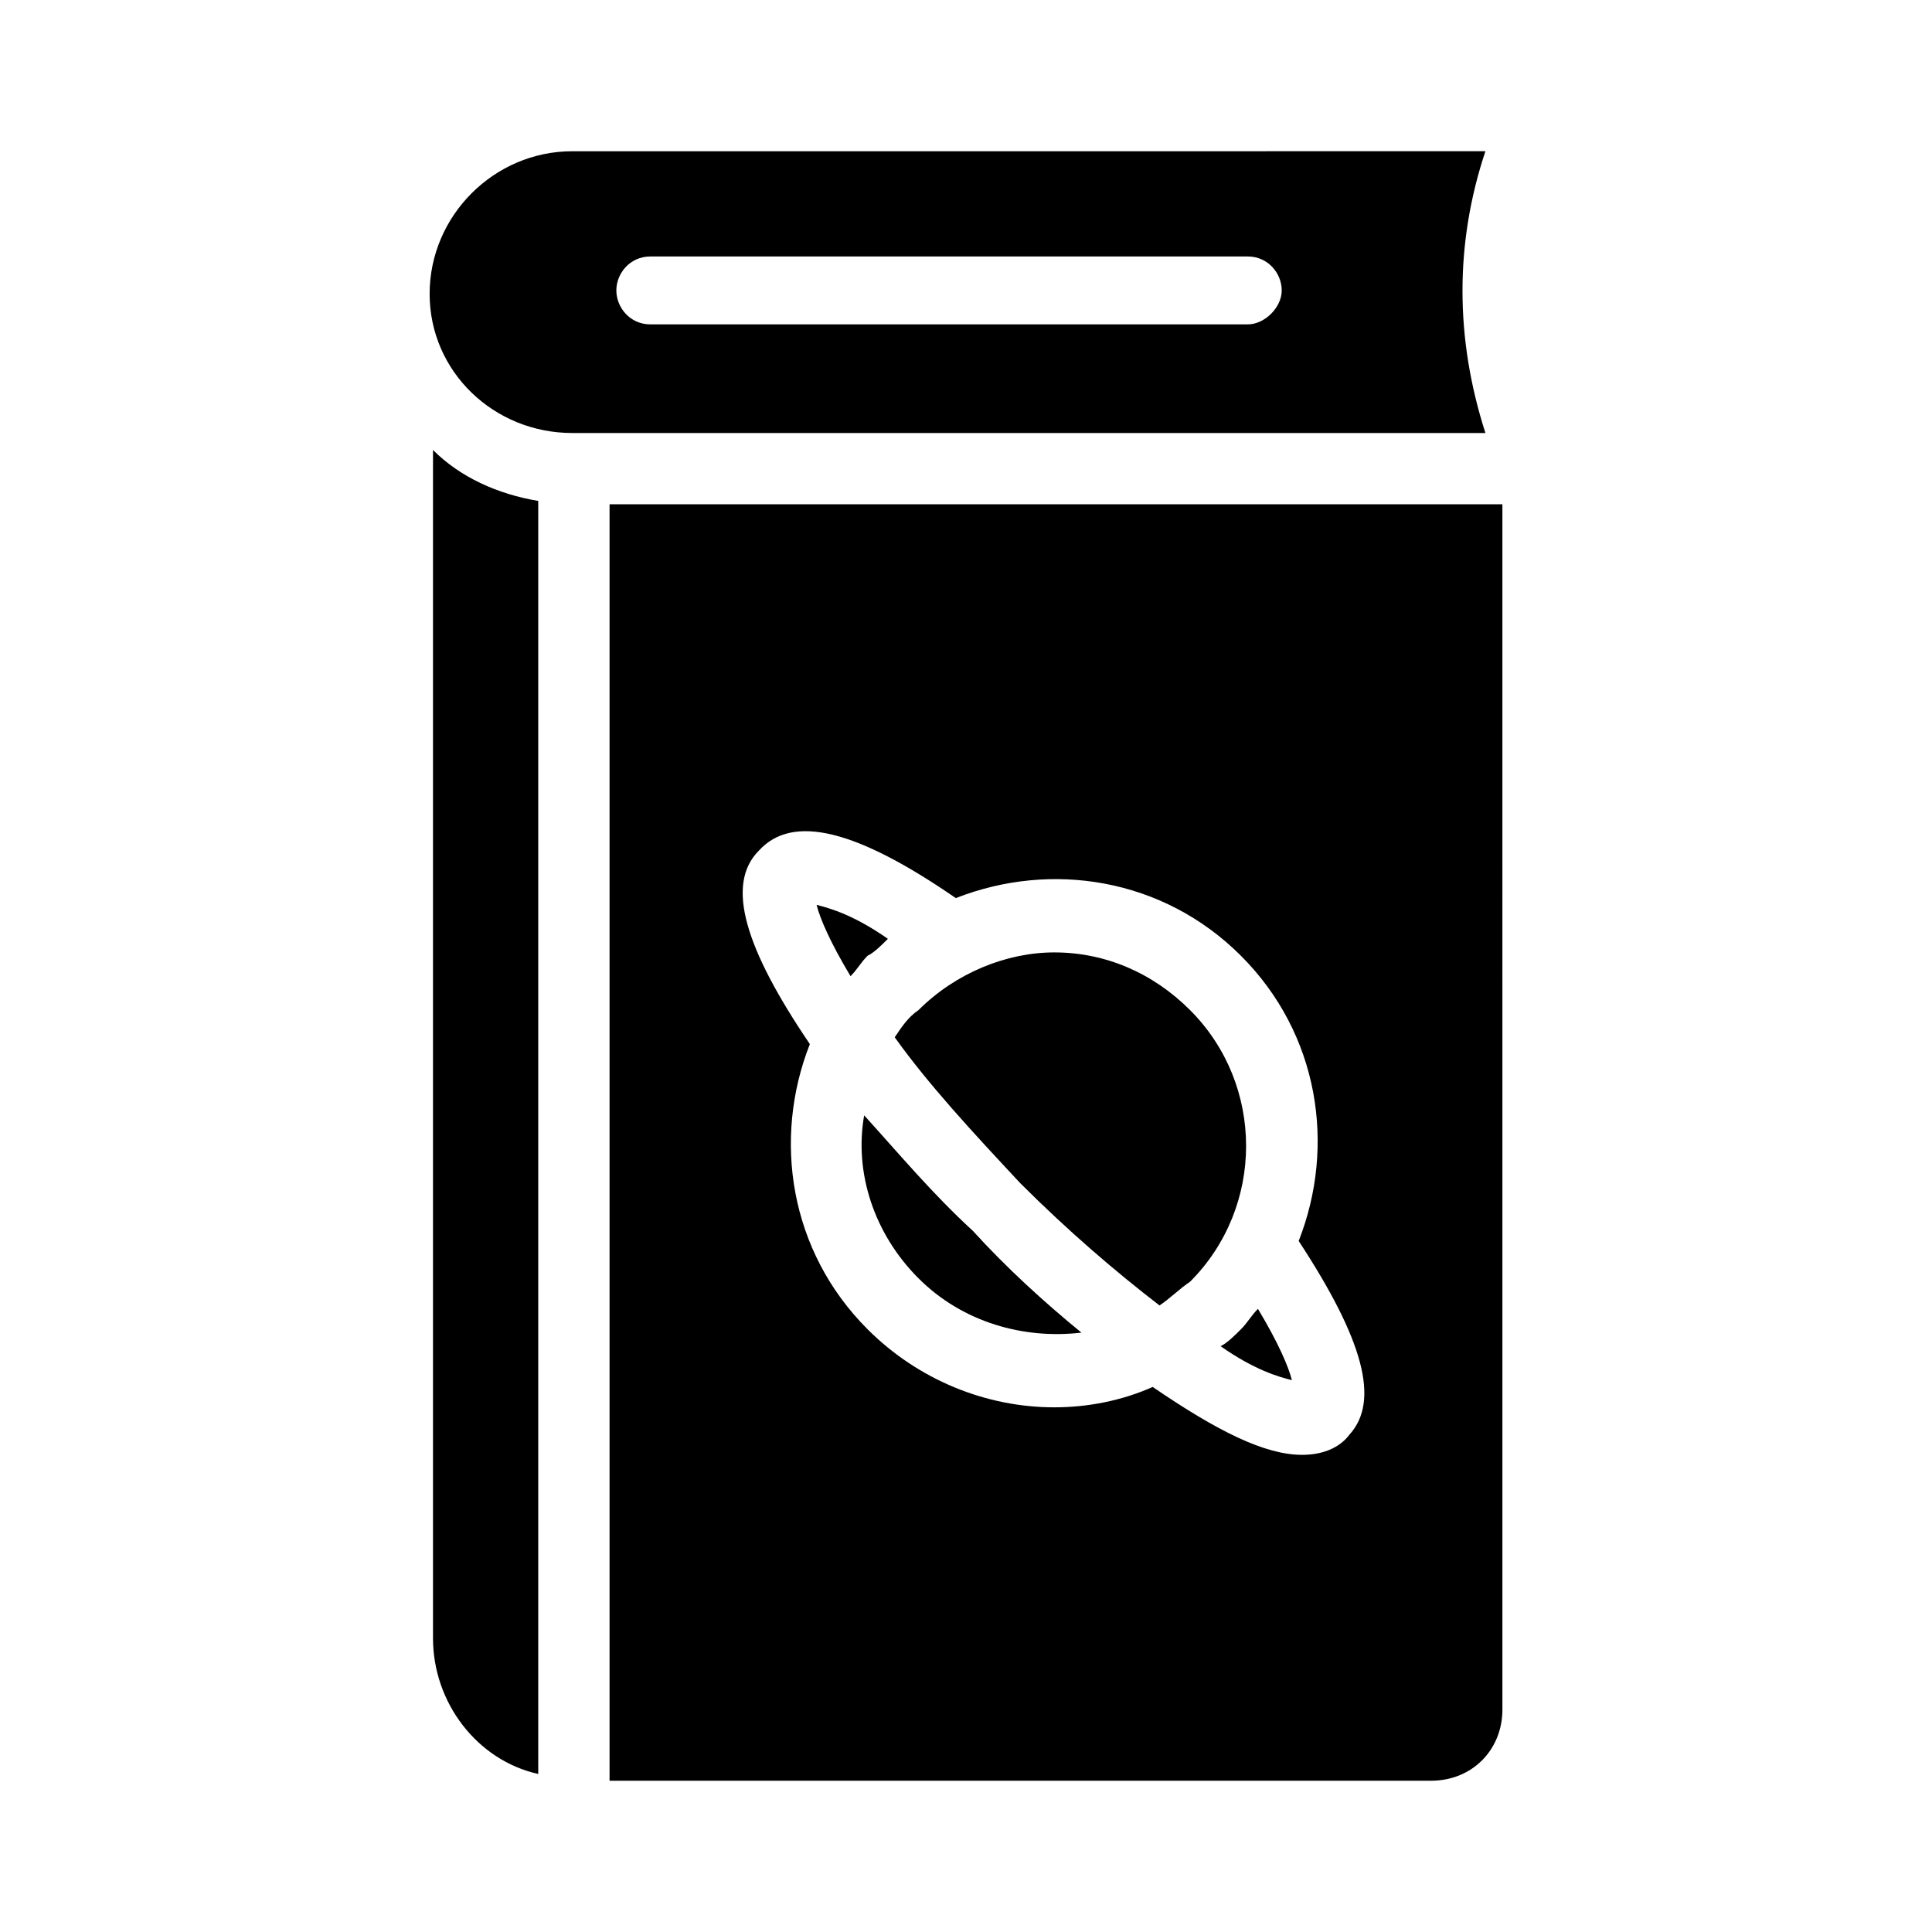
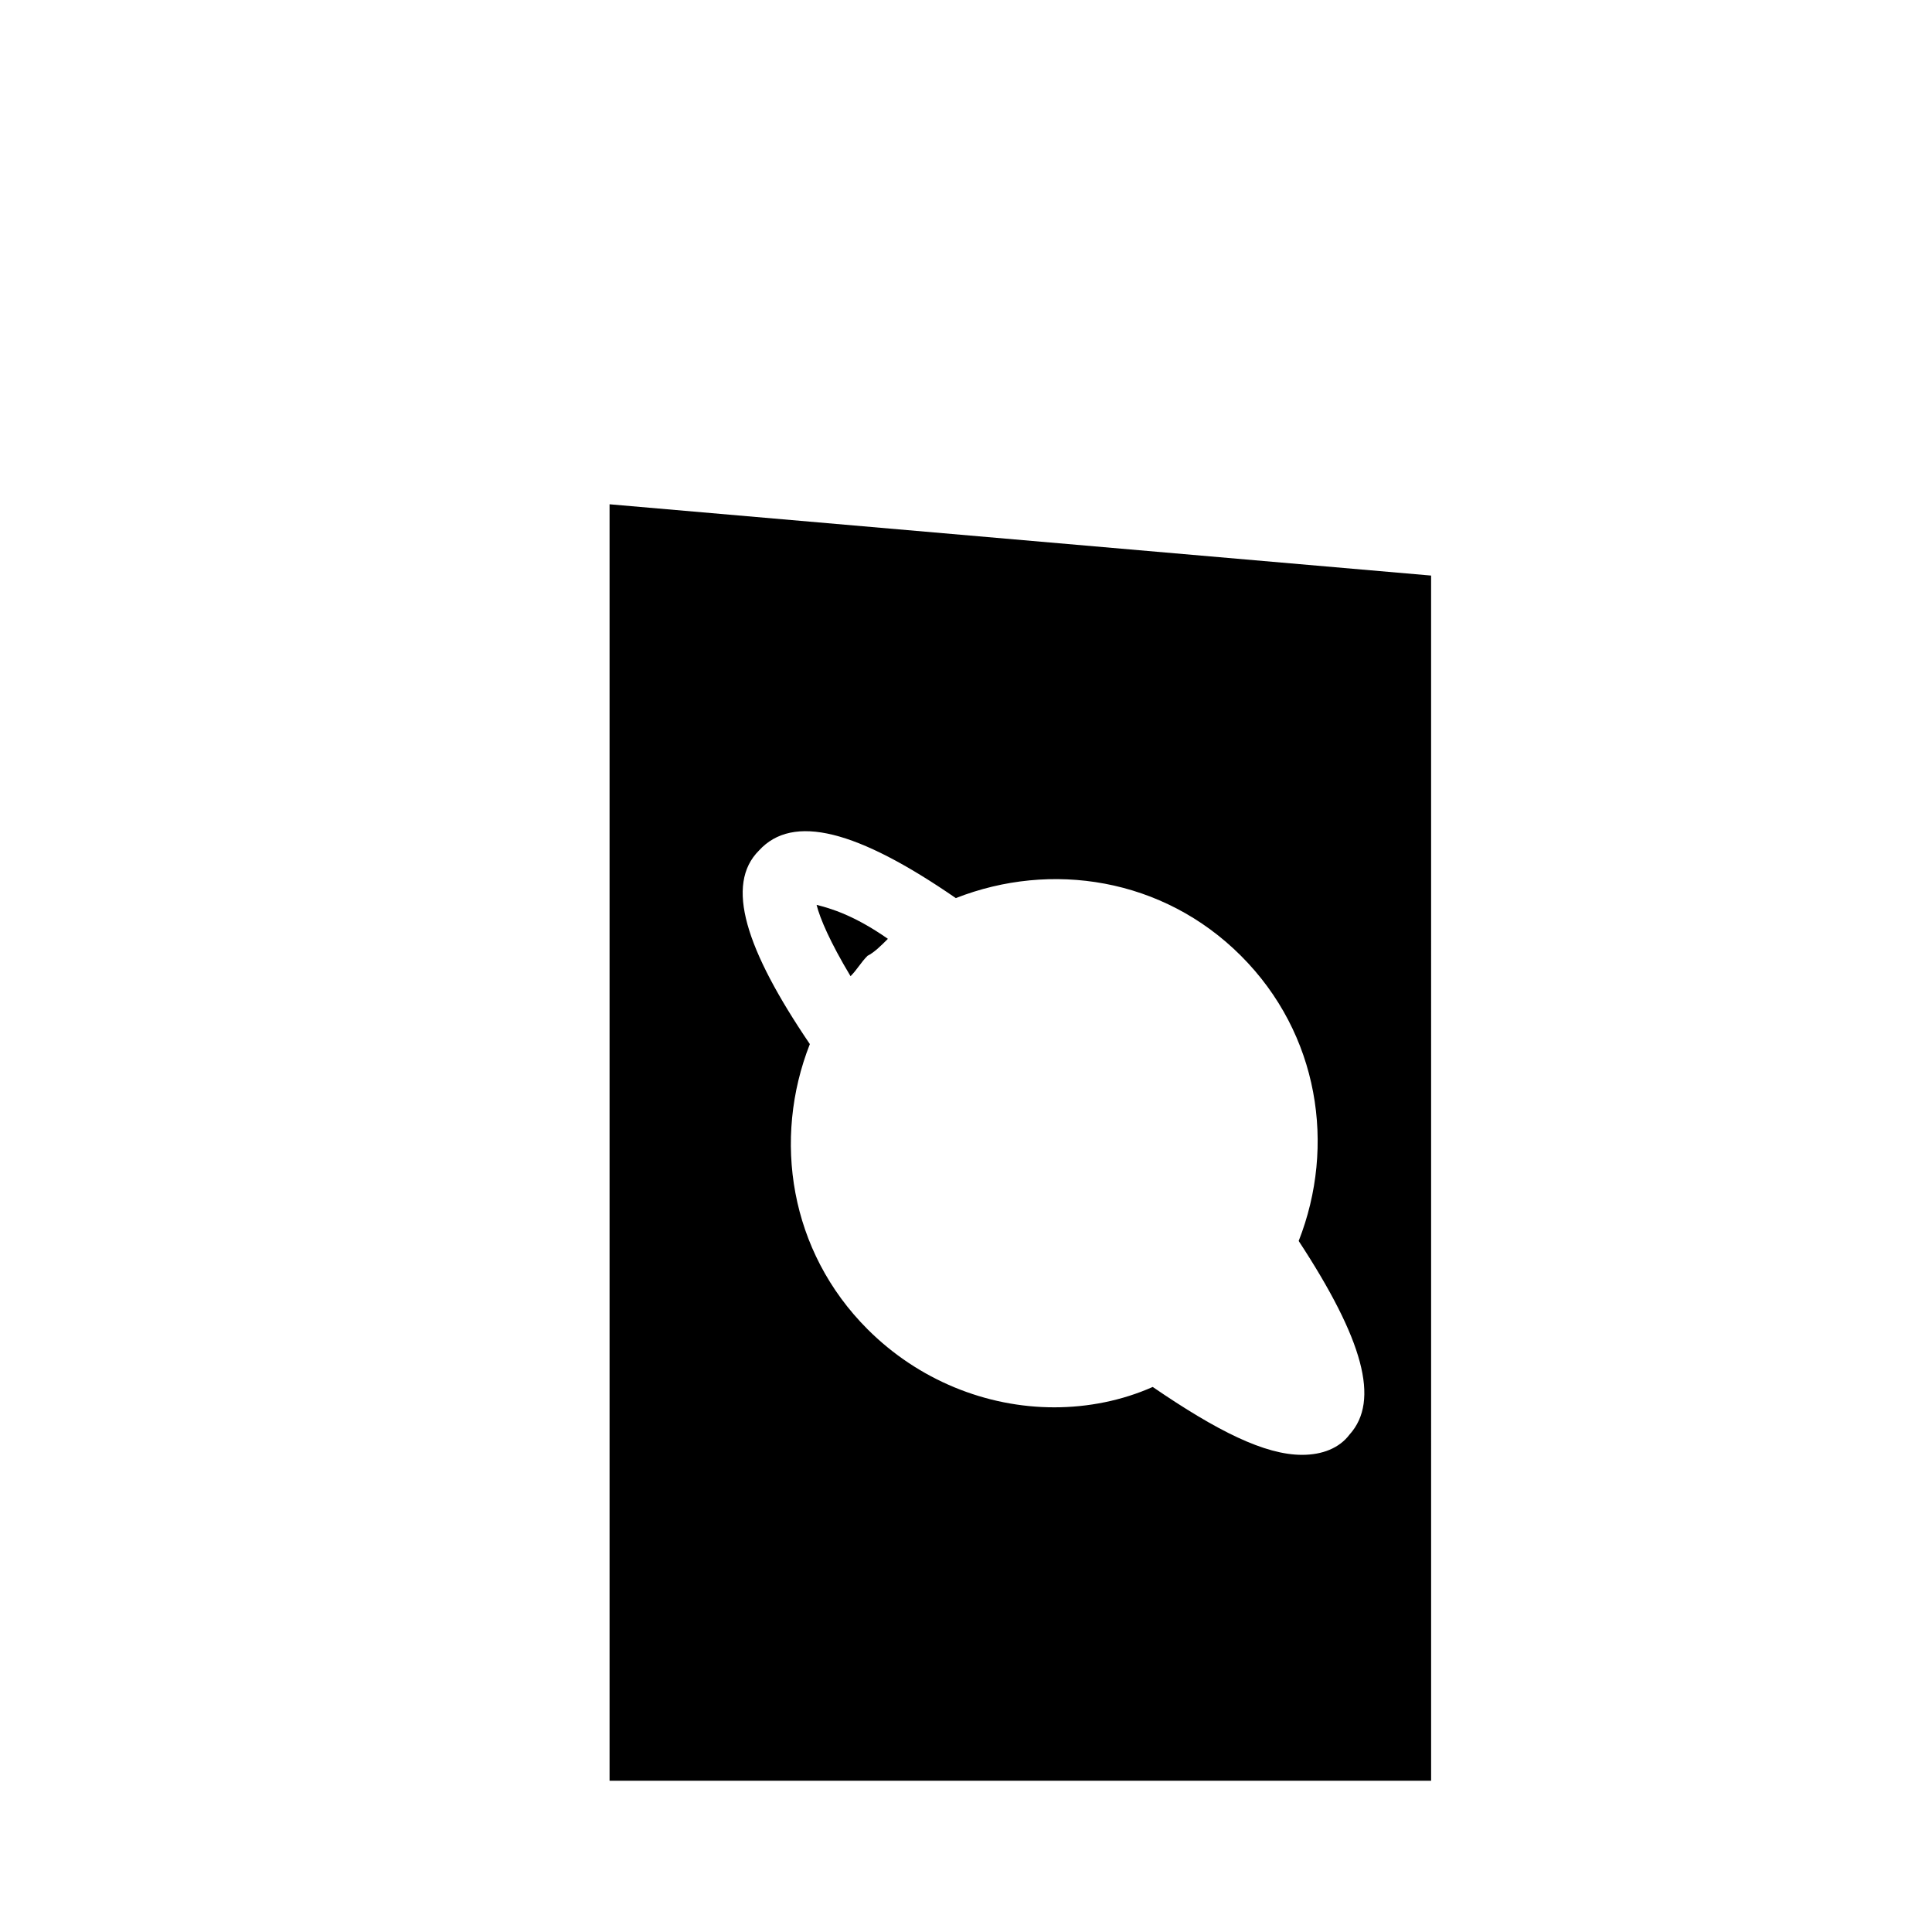
<svg xmlns="http://www.w3.org/2000/svg" fill="#000000" width="800px" height="800px" version="1.1" viewBox="144 144 512 512">
  <g>
-     <path d="m401.8 470.17c-10.797-9.895-19.793-20.691-28.789-30.59-2.699 15.293 2.699 31.488 14.395 43.184 11.695 11.695 27.891 16.195 43.184 14.395-9.895-8.094-19.793-17.094-28.789-26.988z" />
-     <path d="m381.11 418.89c8.996 12.594 20.691 25.191 33.289 38.684 12.594 12.594 25.191 23.391 36.887 32.387 2.699-1.801 5.398-4.5 8.098-6.297 19.793-19.793 19.793-52.18 0-71.973-9.895-9.895-22.492-15.293-35.988-15.293-12.594 0-26.09 5.398-35.988 15.293-2.699 1.801-4.496 4.5-6.297 7.199z" />
    <path d="m379.3 392.8c-8.996-6.297-15.293-8.098-18.895-8.996 0.898 3.598 3.598 9.895 8.996 18.895 1.801-1.801 2.699-3.598 4.5-5.398 1.801-0.902 3.602-2.699 5.398-4.5z" />
-     <path d="m286.64 276.75c-10.797-1.801-20.691-6.297-27.891-13.496v314.88c0 17.094 11.695 32.387 27.891 35.988z" />
-     <path d="m295.64 258.75h242.01c-8.098-25.191-8.098-50.383 0-74.672l-242.01 0.004c-20.691 0-37.785 17.094-37.785 37.785 0 20.691 17.094 36.883 37.785 36.883zm20.695-46.781h158.34c5.398 0 8.996 4.5 8.996 8.996 0 4.5-4.5 8.996-8.996 8.996h-158.34c-5.398 0-8.996-4.5-8.996-8.996-0.004-4.496 3.598-8.996 8.996-8.996z" />
-     <path d="m467.47 500.76c8.996 6.297 15.293 8.098 18.895 8.996-0.898-3.598-3.598-9.895-8.996-18.895-1.801 1.801-2.699 3.598-4.5 5.398-1.801 1.801-3.598 3.598-5.398 4.5z" />
-     <path d="m305.54 277.64v338.27h217.72c10.797 0 18.895-8.098 18.895-18.895l-0.004-319.38zm196.12 246.51c-2.699 3.598-7.199 5.398-12.594 5.398-9.895 0-22.492-6.297-39.586-17.992-8.098 3.598-17.094 5.398-26.09 5.398-17.992 0-35.988-7.199-49.48-20.691-20.691-20.691-25.191-50.383-15.293-75.57-17.094-25.191-22.492-42.285-13.496-51.281 8.996-9.895 26.09-5.398 52.18 12.594 25.191-9.895 54.879-5.398 75.57 15.293 20.691 20.691 25.191 50.383 15.293 75.57 17.094 26.09 21.594 42.285 13.496 51.281z" />
+     <path d="m305.54 277.64v338.27h217.72l-0.004-319.38zm196.12 246.51c-2.699 3.598-7.199 5.398-12.594 5.398-9.895 0-22.492-6.297-39.586-17.992-8.098 3.598-17.094 5.398-26.09 5.398-17.992 0-35.988-7.199-49.48-20.691-20.691-20.691-25.191-50.383-15.293-75.57-17.094-25.191-22.492-42.285-13.496-51.281 8.996-9.895 26.09-5.398 52.18 12.594 25.191-9.895 54.879-5.398 75.57 15.293 20.691 20.691 25.191 50.383 15.293 75.57 17.094 26.09 21.594 42.285 13.496 51.281z" />
  </g>
</svg>